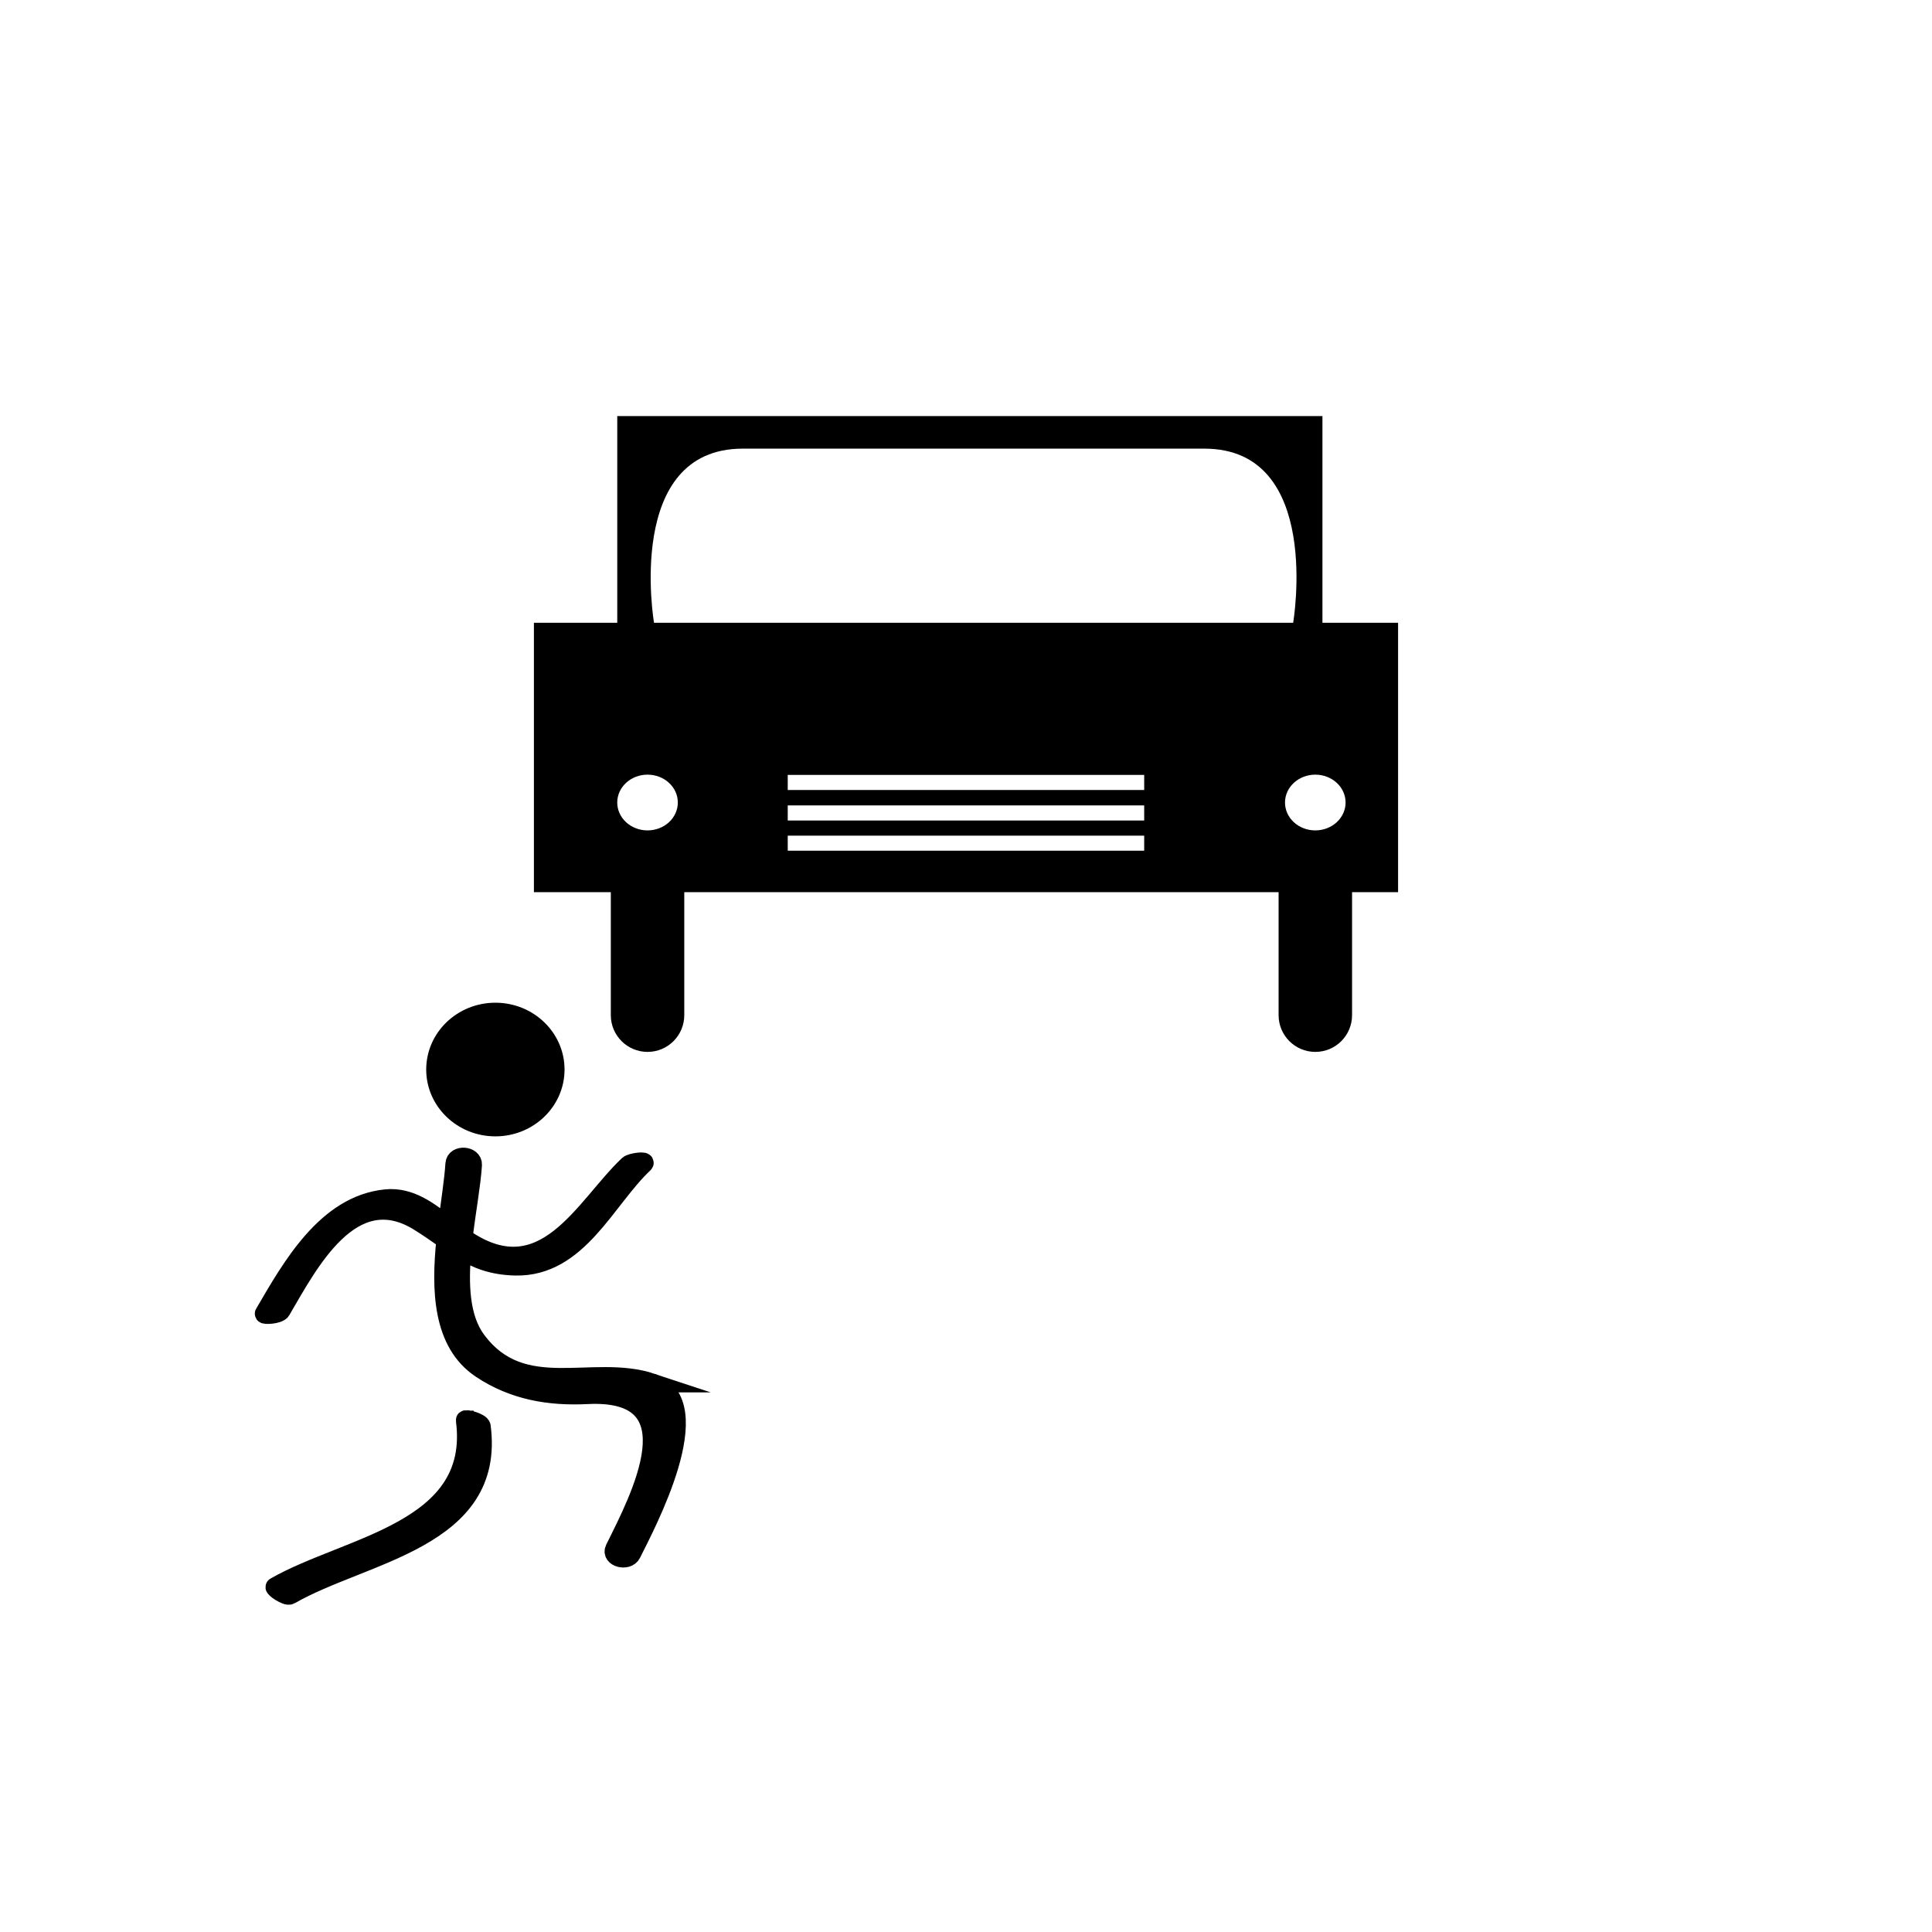
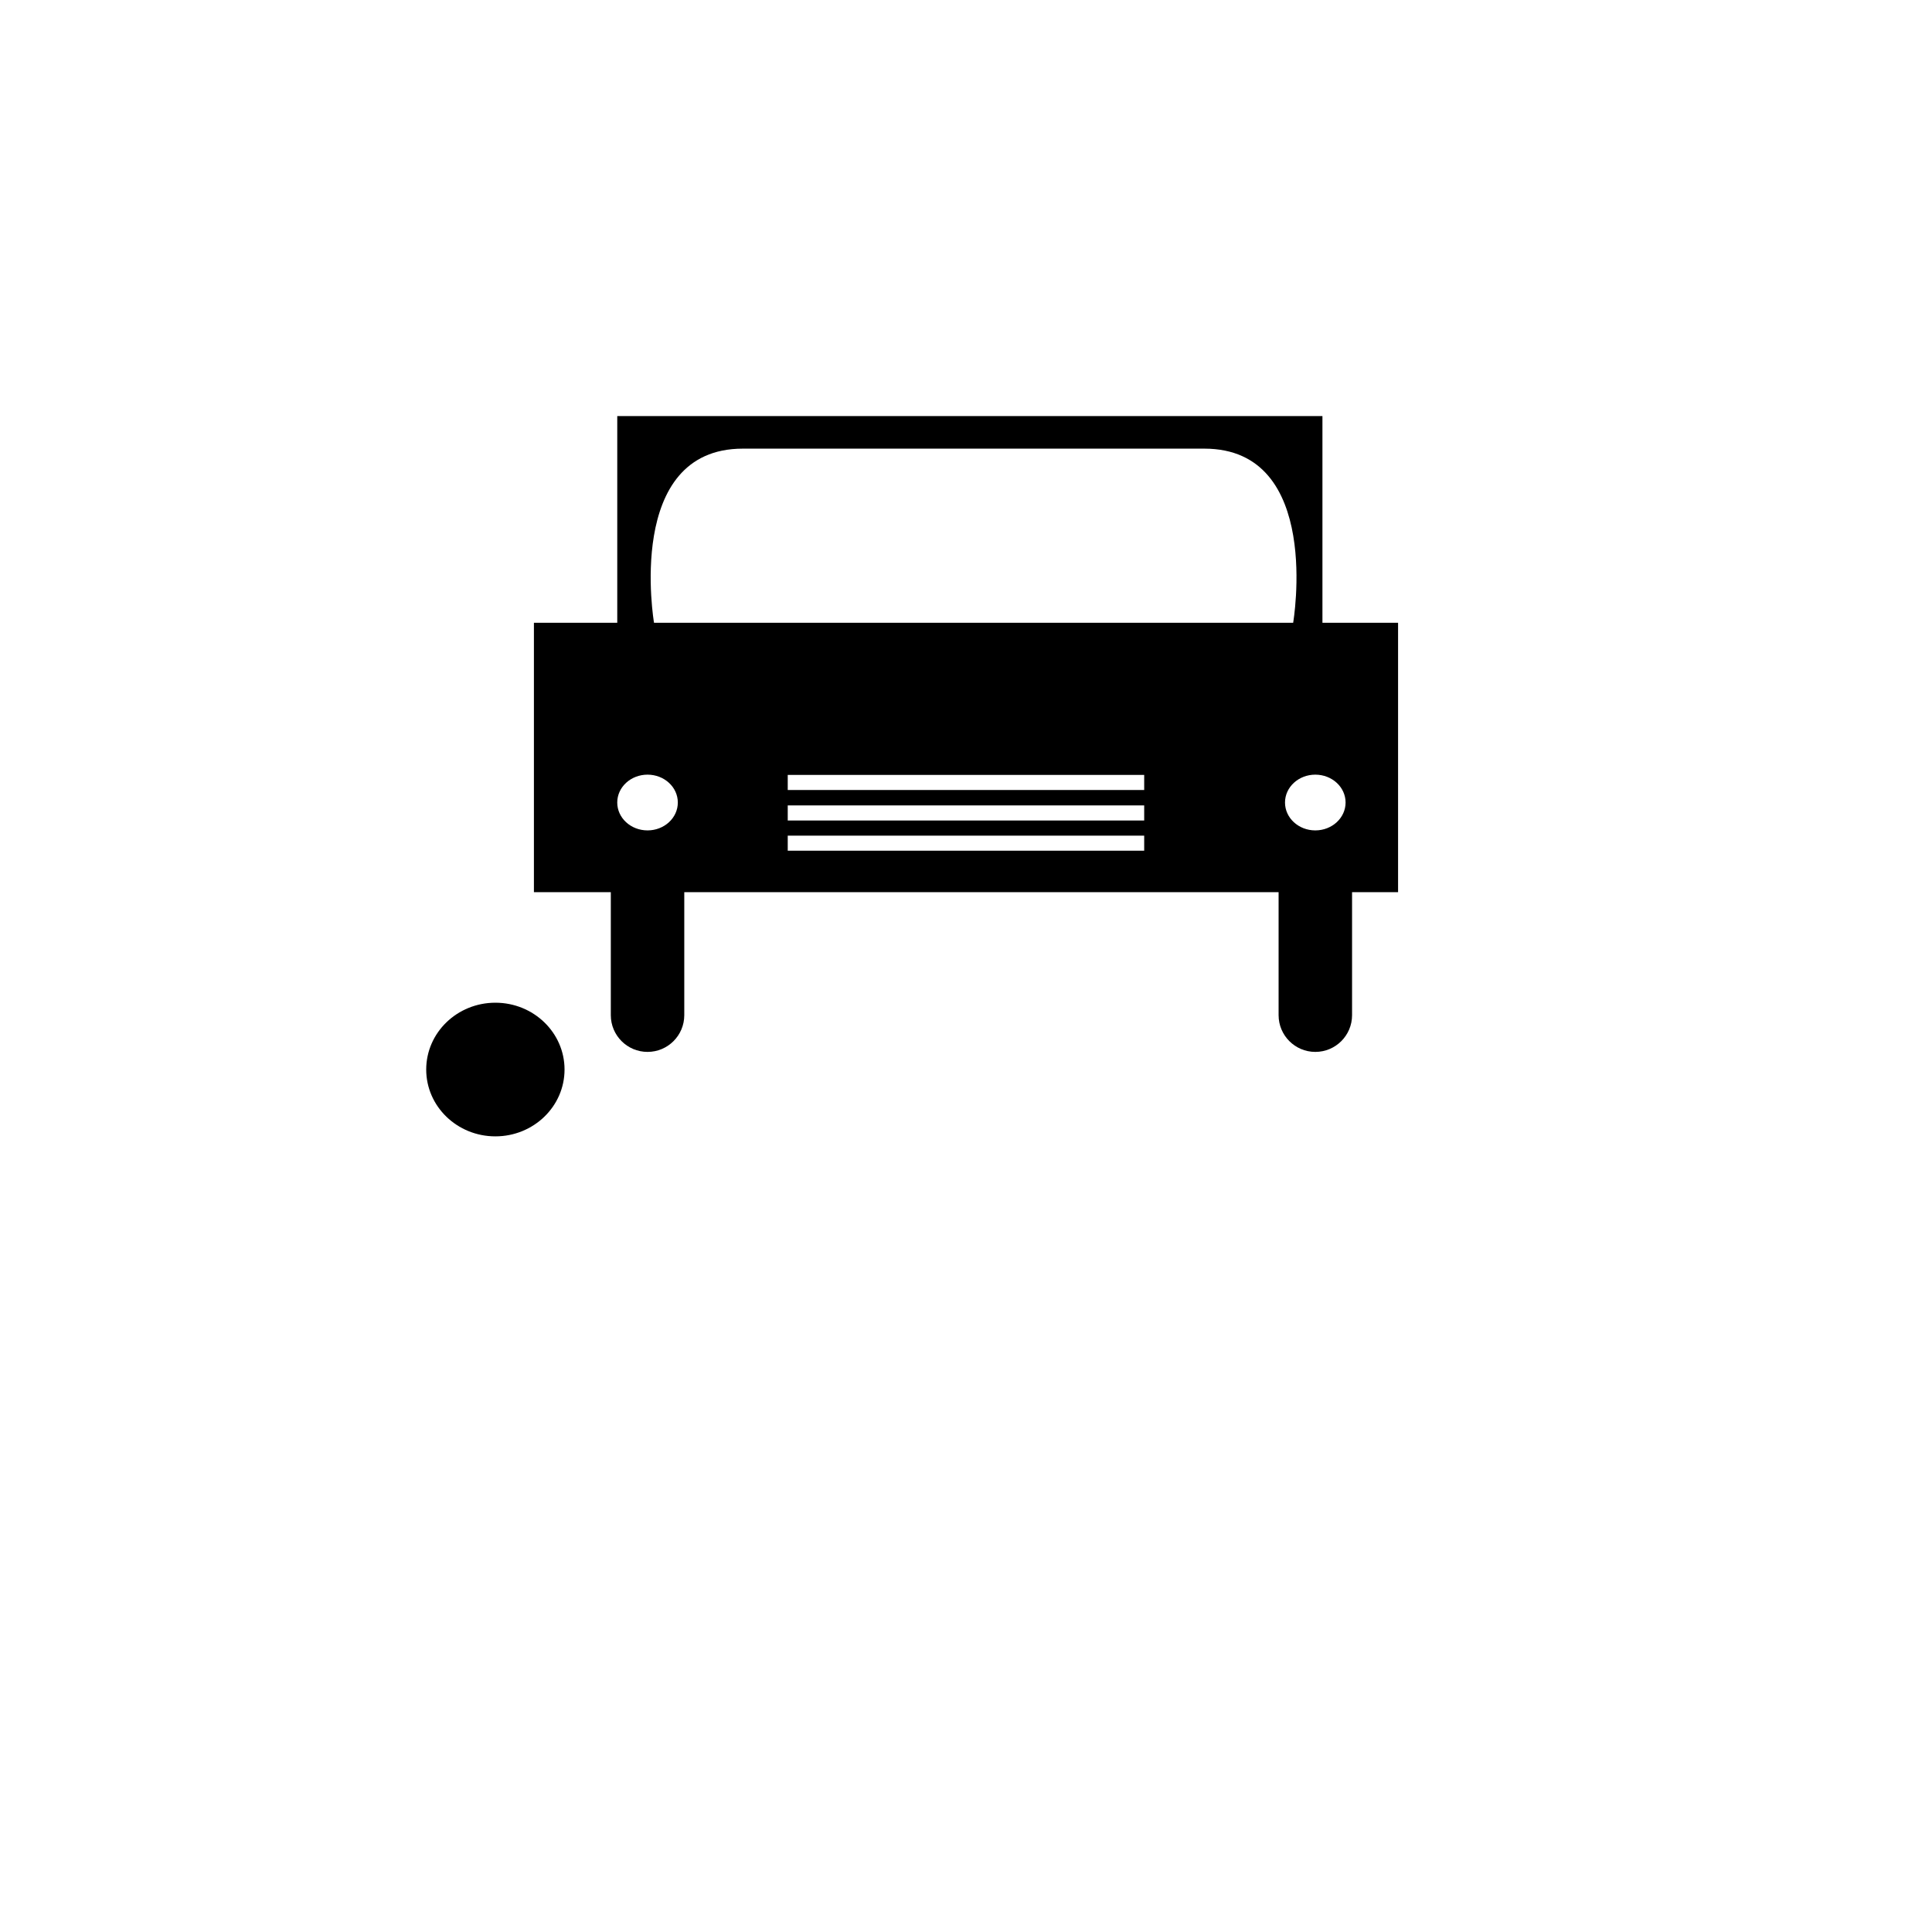
<svg xmlns="http://www.w3.org/2000/svg" width="800px" height="800px" version="1.1" viewBox="144 144 512 512">
  <defs>
    <clipPath id="b">
-       <path d="m148.09 379h246.91v250h-246.91z" />
-     </clipPath>
+       </clipPath>
    <clipPath id="a">
-       <path d="m148.09 448h195.91v191h-195.91z" />
-     </clipPath>
+       </clipPath>
  </defs>
  <path d="m494.46 309.04v-54.77h-186.88v54.77h-22.086v71.391h229.01v-71.391zm-153.61-46.145h61.164 61.164c31.418 0 23.523 46.145 23.523 46.145h-169.38s-7.894-46.145 23.523-46.145zm-25.246 101.17c-4.434 0-8.027-3.305-8.027-7.387s3.594-7.387 8.027-7.387 8.027 3.305 8.027 7.387c0 4.078-3.594 7.387-8.027 7.387zm131.62 5.383h-94.465v-3.996h94.465zm0-8.008h-94.465v-3.996h94.465zm0-8.082h-94.465v-3.996h94.465zm45.344 10.707c-4.434 0-8.027-3.305-8.027-7.387s3.594-7.387 8.027-7.387c4.434 0 8.027 3.305 8.027 7.387-0.004 4.078-3.594 7.387-8.027 7.387z" />
  <path d="m325.34 413.03c0 5.375-4.359 9.734-9.734 9.734s-9.734-4.359-9.734-9.734v-33.855c0-5.375 4.359-9.734 9.734-9.734s9.734 4.359 9.734 9.734z" />
  <path d="m502.31 413.03c0 5.375-4.359 9.734-9.734 9.734s-9.734-4.359-9.734-9.734v-33.855c0-5.375 4.359-9.734 9.734-9.734s9.734 4.359 9.734 9.734z" />
  <path d="m293.61 427.44c0 9.777-8.207 17.707-18.328 17.707-10.125 0-18.332-7.93-18.332-17.707 0-9.781 8.207-17.711 18.332-17.711 10.121 0 18.328 7.93 18.328 17.711" />
-   <path d="m316.77 510.48c-15.809-5.25-34.316 5.203-46.523-11.297-4.383-5.926-4.676-14.863-3.856-23.871 3.977 2.402 8.148 4.082 14.258 4.203 16.551 0.328 23.867-17.664 33.953-27.16 0.887-0.832-3.305-0.309-4.055 0.402-11.672 10.992-22.383 34.293-43.812 19.266 0.832-7.094 2.137-14.016 2.473-19.312 0.16-2.504-4.488-2.816-4.648-0.309-0.293 4.59-1.234 10.348-1.984 16.445-4.82-3.824-9.879-7.773-16.293-7.141-15.836 1.562-25.078 18.156-32.234 30.406-0.266 0.453 3.793 0.273 4.434-0.82 7.371-12.617 18.711-34.613 36.543-23.566 2.684 1.664 4.969 3.293 7.144 4.812-1.355 13.254-1.023 27.332 9.352 34.234 8.559 5.691 17.996 7.324 28.109 6.812 29.262-1.477 13.852 27.68 7.305 40.848-1.168 2.348 3.34 3.473 4.418 1.305 3.609-7.277 21.207-40.012 5.418-45.258z" />
  <g clip-path="url(#b)">
-     <path transform="matrix(5.038 0 0 5.038 148.09 148.09)" d="m33.481 71.93c-3.138-1.042-6.811 1.033-9.234-2.242-0.87-1.176-0.928-2.95-0.765-4.738 0.789 0.477 1.617 0.81 2.83 0.834 3.285 0.065 4.737-3.506 6.739-5.391 0.176-0.165-0.656-0.061-0.805 0.08-2.317 2.182-4.443 6.807-8.696 3.824 0.165-1.408 0.424-2.782 0.491-3.833 0.032-0.497-0.891-0.559-0.923-0.061-0.058 0.911-0.245 2.054-0.394 3.264-0.957-0.759-1.961-1.543-3.234-1.417-3.143 0.31-4.978 3.604-6.398 6.035-0.053 0.09 0.753 0.054 0.88-0.163 1.463-2.504 3.714-6.87 7.253-4.678 0.533 0.33 0.986 0.654 1.418 0.955-0.269 2.631-0.203 5.425 1.856 6.795 1.699 1.13 3.572 1.454 5.579 1.352 5.808-0.293 2.749 5.494 1.45 8.108-0.232 0.466 0.663 0.689 0.877 0.259 0.716-1.444 4.209-7.942 1.075-8.983z" fill="none" stroke="#000000" stroke-miterlimit="10" />
-   </g>
-   <path d="m267.34 520.38c3.875 29.492-31.16 33.129-50.426 44.184-0.402 0.23 3.023 2.672 3.965 2.133 19.547-11.215 54.586-14.742 50.652-44.68-0.137-1.035-4.262-2.16-4.191-1.637z" />
+     </g>
  <g clip-path="url(#a)">
    <path transform="matrix(5.038 0 0 5.038 148.09 148.09)" d="m23.668 73.893c0.769 5.854-6.185 6.576-10.009 8.77-0.08 0.046 0.6 0.53 0.787 0.423 3.88-2.226 10.835-2.926 10.054-8.868-0.027-0.205-0.846-0.429-0.832-0.325z" fill="none" stroke="#000000" stroke-miterlimit="10" />
  </g>
</svg>